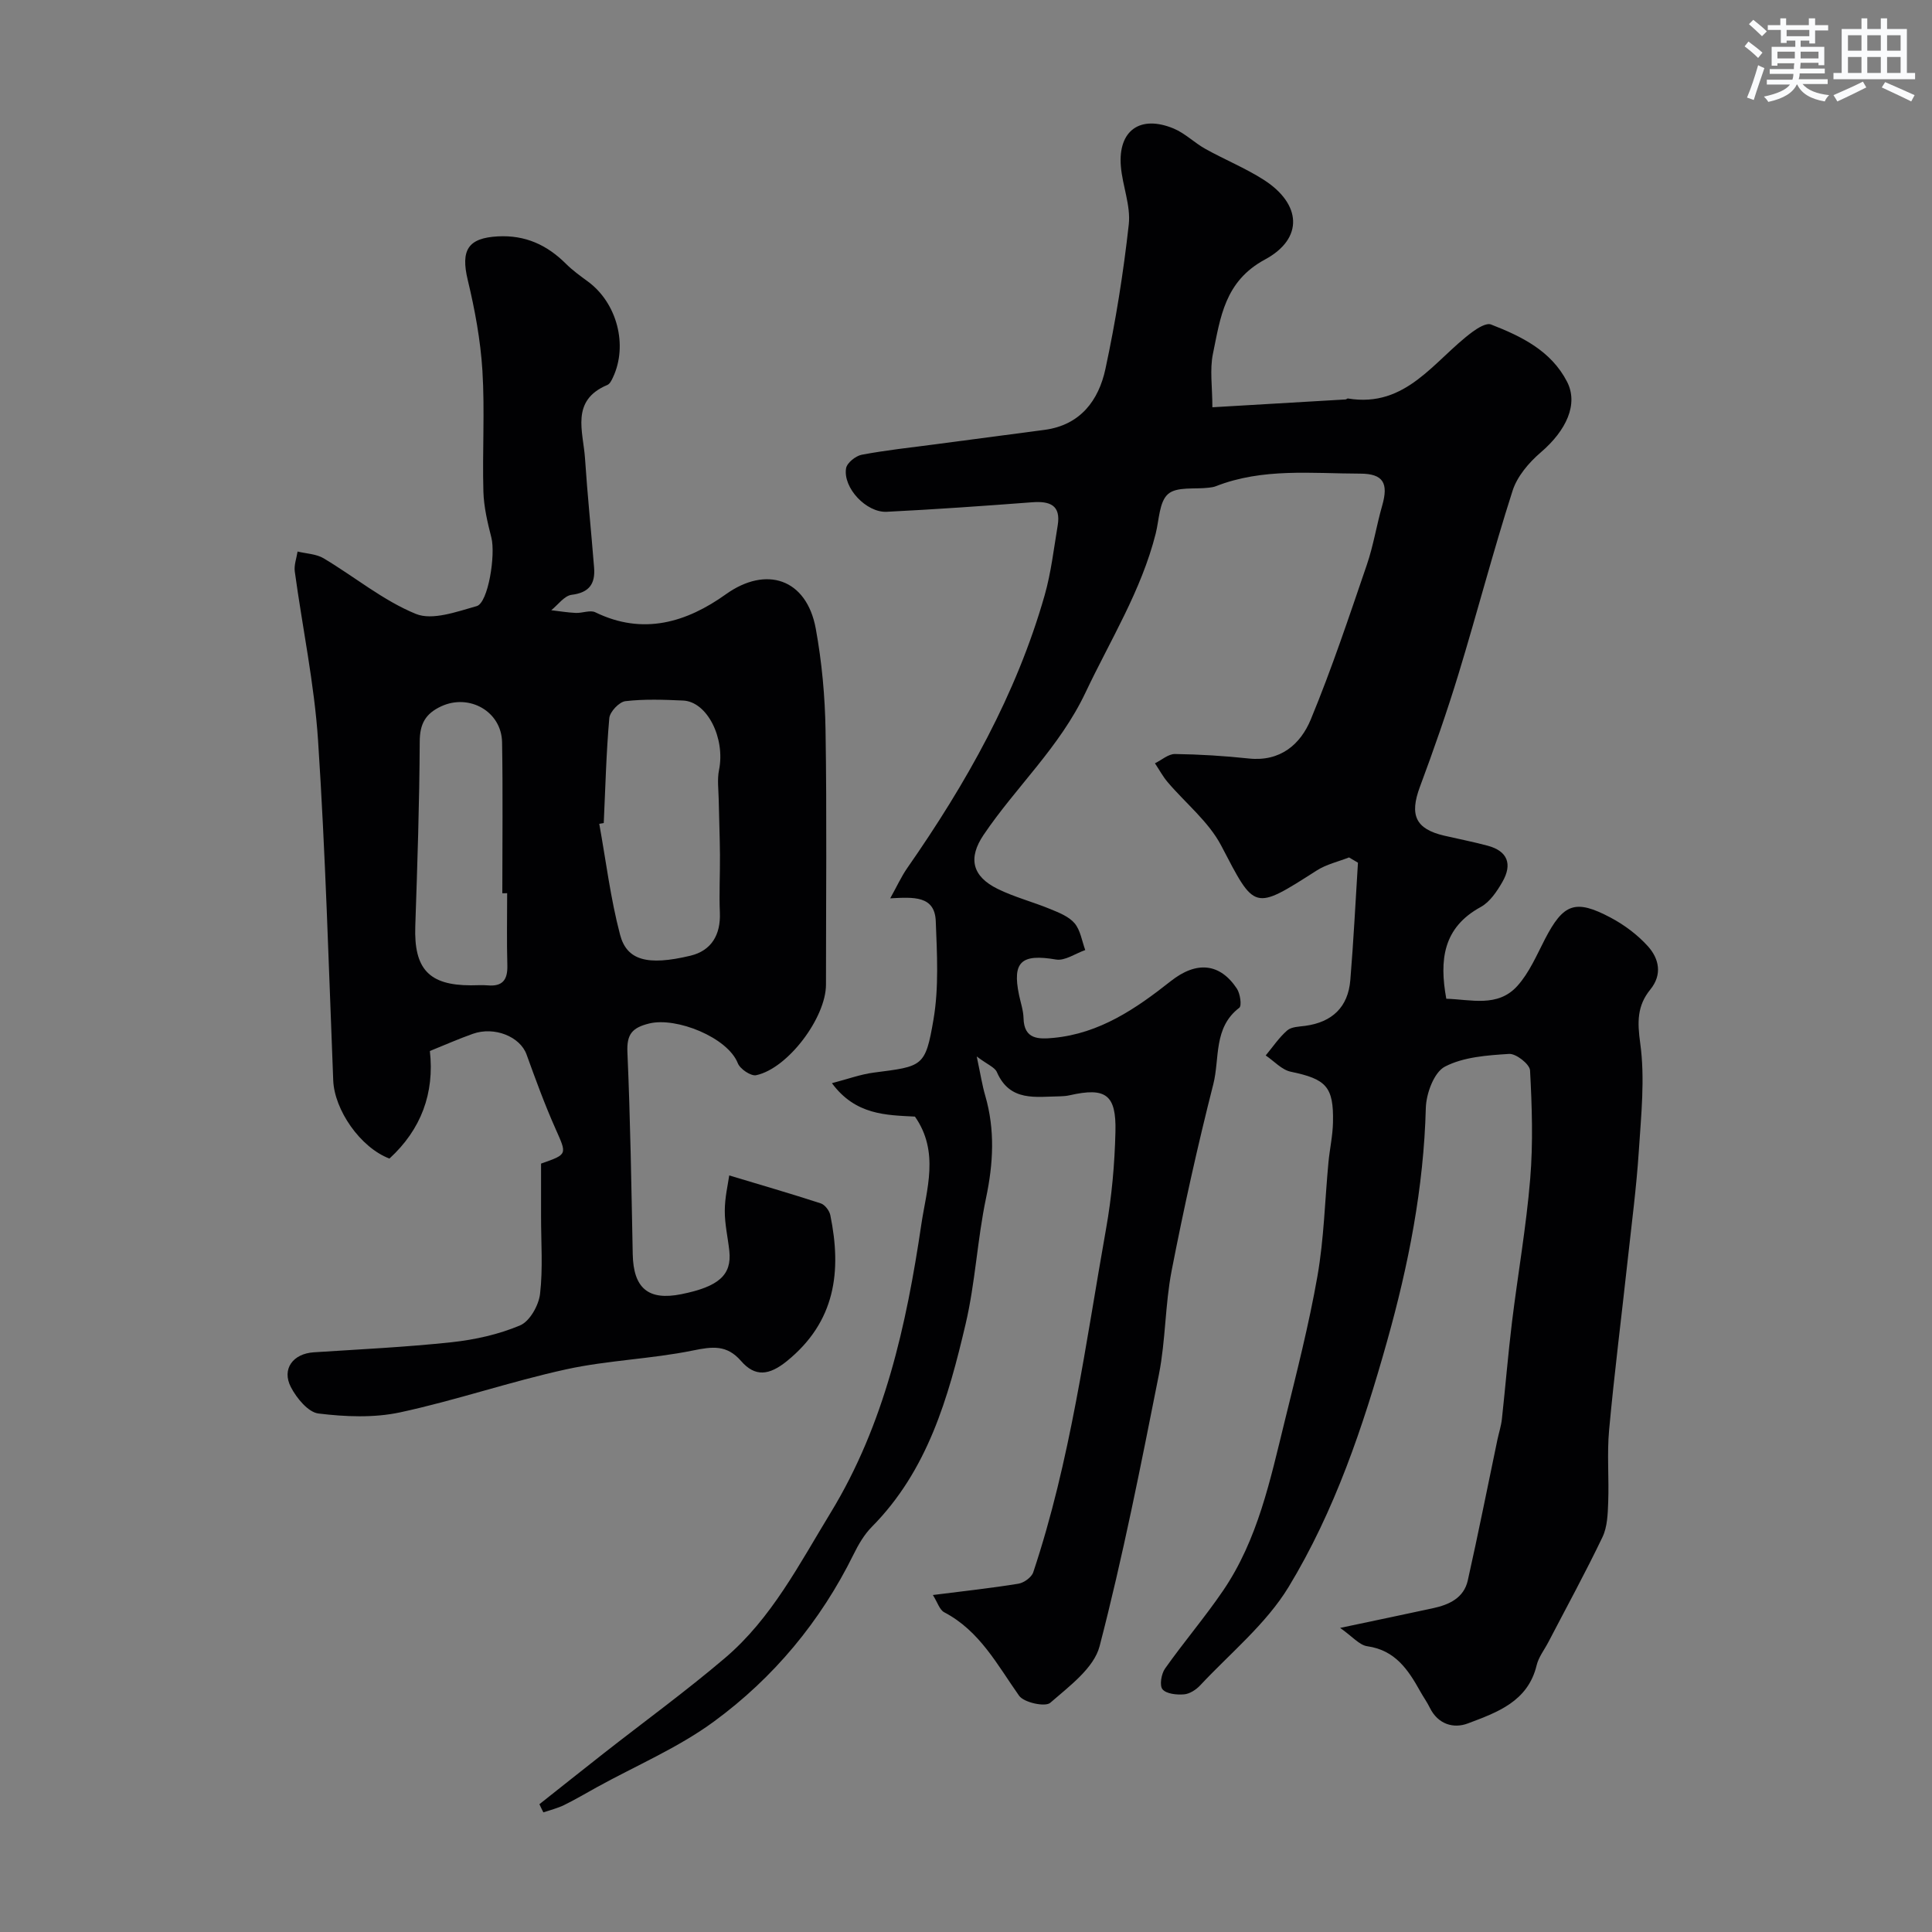
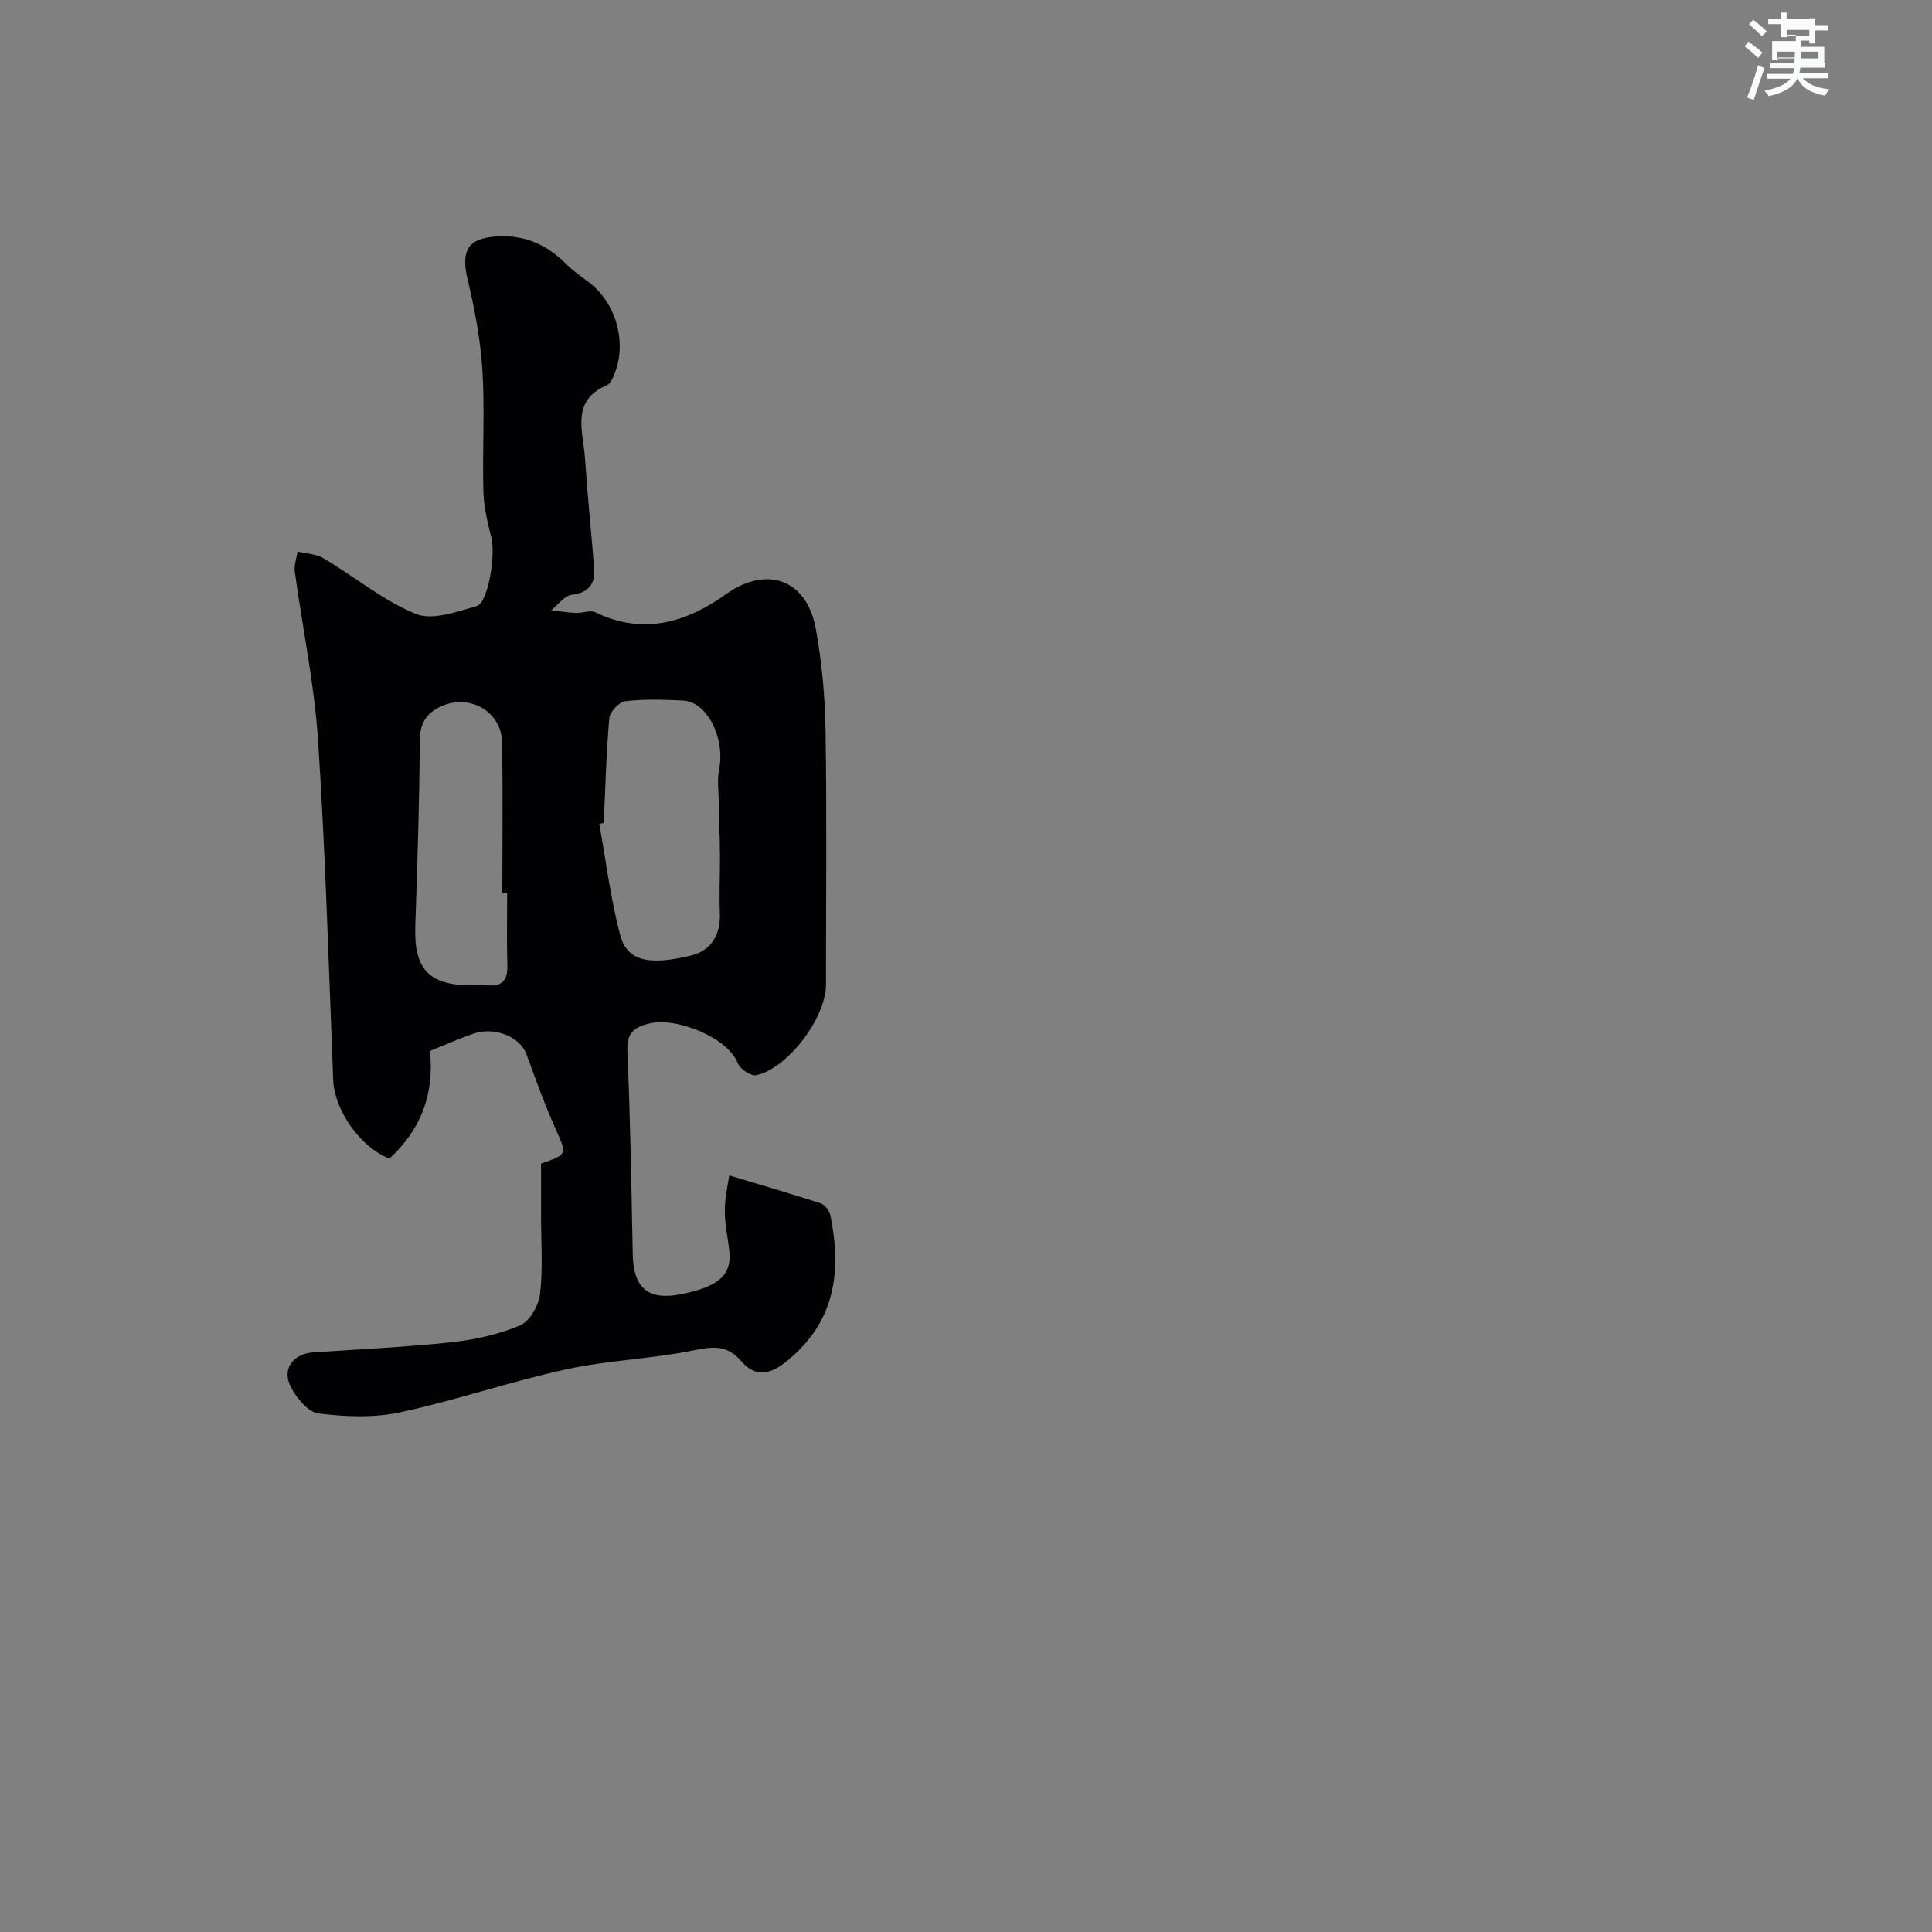
<svg xmlns="http://www.w3.org/2000/svg" enable-background="new 0 0 400 400" viewBox="0 0 400 400">
  <rect x="0" y="0" width="400" height="400" fill="#808080" stroke="none" />
-   <path d="m111.68 373.54c4.44-3.51 8.86-7.04 13.31-10.53 8.37-6.56 16.99-12.83 25.09-19.72 9.67-8.21 15.4-19.46 21.89-30.09 11.19-18.35 15.7-38.88 18.78-59.7 1.07-7.2 3.8-15.01-1.32-22.32-5.92-.32-12.28-.28-17.19-6.92 3.31-.86 5.95-1.84 8.67-2.19 10.12-1.31 10.68-1.14 12.36-11 1.13-6.62.73-13.56.47-20.34-.2-5.31-4.56-5-9.43-4.74 1.42-2.55 2.31-4.52 3.52-6.26 12.18-17.48 22.58-35.88 28.46-56.51 1.33-4.68 1.88-9.58 2.69-14.4.71-4.24-1.61-5.11-5.29-4.83-10.02.76-20.05 1.47-30.09 1.97-4.25.21-9.1-4.97-8.43-9.01.19-1.12 1.98-2.56 3.24-2.8 4.98-.94 10.03-1.48 15.06-2.14 7.59-1.01 15.19-2 22.79-3.01 7.42-.99 11.21-6.1 12.61-12.63 2.12-9.86 3.72-19.87 4.83-29.9.43-3.91-1.31-8.01-1.64-12.06-.6-7.39 3.99-10.68 10.93-7.8 2.37.98 4.3 2.96 6.58 4.22 3.96 2.21 8.22 3.94 12.03 6.37 7.84 4.99 8.39 12.17.28 16.54-8.35 4.51-9.2 12-10.75 19.48-.69 3.31-.12 6.89-.12 11.1 9.55-.56 18.58-1.09 27.6-1.62.15-.01.31-.22.45-.2 12.15 2.02 17.87-7.93 25.8-13.79 1.1-.81 2.88-1.9 3.83-1.53 6.31 2.45 12.44 5.44 15.74 11.83 2.4 4.64-.11 10.1-5.45 14.67-2.45 2.1-4.88 4.96-5.83 7.96-4.02 12.54-7.34 25.3-11.18 37.9-2.4 7.87-5.12 15.65-7.99 23.36-2.18 5.85-.93 8.73 5.05 10.12 3.01.7 6.05 1.28 9.03 2.09 4.01 1.09 5.15 3.75 2.98 7.51-1.13 1.96-2.59 4.14-4.48 5.17-7.81 4.27-8.58 10.98-7.12 18.99 5.08.14 10.65 1.86 14.71-2.65 2.46-2.73 3.99-6.35 5.71-9.68 3.81-7.36 6.26-8.36 13.58-4.48 2.85 1.51 5.59 3.56 7.74 5.94 2.31 2.56 3.03 5.86.5 8.96-2.74 3.37-2.7 6.72-2.09 11.12 1.01 7.29.19 14.88-.29 22.31-.49 7.53-1.48 15.03-2.3 22.54-1.28 11.74-2.77 23.46-3.85 35.21-.46 4.96 0 10-.19 14.99-.09 2.42-.17 5.08-1.18 7.19-3.51 7.34-7.43 14.49-11.19 21.72-.83 1.6-2.03 3.11-2.44 4.81-1.81 7.56-8.22 9.78-14.25 12.06-2.96 1.12-6.19.18-7.87-3.25-.57-1.17-1.35-2.24-1.98-3.38-2.49-4.47-5.17-8.53-10.95-9.35-1.66-.23-3.1-2.02-5.64-3.8 7.53-1.59 13.37-2.81 19.2-4.07 3.35-.72 6.41-2.11 7.23-5.76 2.17-9.68 4.1-19.41 6.13-29.12.3-1.43.77-2.83.93-4.28.73-6.69 1.28-13.4 2.09-20.08 1.21-9.89 2.95-19.72 3.77-29.64.62-7.45.37-15-.03-22.48-.07-1.28-2.9-3.5-4.33-3.41-4.52.29-9.42.62-13.29 2.63-2.26 1.17-3.88 5.57-3.96 8.57-.43 16.5-3.58 32.48-8.02 48.29-4.97 17.7-10.85 35.15-20.38 50.86-4.66 7.67-12.06 13.69-18.31 20.38-.85.91-2.19 1.78-3.36 1.87-1.5.12-3.63-.09-4.44-1.04-.66-.77-.26-3.21.52-4.3 3.86-5.47 8.23-10.58 12-16.11 7.22-10.59 9.78-22.97 12.78-35.13 2.45-9.96 5-19.92 6.77-30 1.36-7.75 1.54-15.7 2.28-23.56.26-2.77.89-5.53.94-8.3.16-7.4-1.43-8.95-8.73-10.47-1.88-.39-3.47-2.21-5.2-3.37 1.46-1.75 2.75-3.7 4.45-5.18.87-.76 2.45-.78 3.74-.95 5.58-.76 8.87-3.88 9.33-9.48.67-8.09 1.07-16.2 1.58-24.3-.62-.36-1.24-.72-1.85-1.09-2.24.88-4.7 1.43-6.69 2.71-13.16 8.4-12.76 8.26-19.77-5.15-2.6-4.97-7.39-8.78-11.11-13.17-1-1.18-1.74-2.58-2.61-3.88 1.38-.67 2.78-1.94 4.15-1.92 5.1.07 10.21.39 15.29.93 6.51.69 10.69-2.92 12.83-8.1 4.33-10.47 7.92-21.25 11.59-31.98 1.37-3.99 2.02-8.22 3.19-12.29 1.32-4.61.26-6.6-4.56-6.61-10.02-.02-20.19-1.2-29.89 2.61-.45.18-.96.24-1.45.3-2.89.36-6.61-.27-8.43 1.31-1.84 1.6-1.85 5.35-2.56 8.18-2.98 11.82-9.39 22.05-14.53 32.91-5.36 11.33-14.35 19.48-21.1 29.47-3.27 4.83-2.38 8.6 2.91 11.2 3.48 1.71 7.31 2.69 10.91 4.18 1.8.74 3.84 1.54 5.02 2.94 1.21 1.45 1.51 3.66 2.2 5.54-2.03.7-4.2 2.27-6.05 1.96-7.15-1.22-9.1.42-7.66 7.34.33 1.59.89 3.18.93 4.78.1 4.5 3.2 4.38 6.23 4.1 9.52-.91 17.04-6.04 24.26-11.75 5.32-4.2 10.16-3.75 13.68 1.55.69 1.04 1.05 3.55.5 3.97-5.4 4.11-4.02 10.5-5.38 15.83-3.25 12.76-6.1 25.64-8.62 38.57-1.37 7.06-1.24 14.42-2.63 21.47-3.74 18.85-7.46 37.73-12.29 56.31-1.18 4.54-6.3 8.3-10.22 11.72-1.04.9-5.45-.05-6.45-1.47-4.51-6.38-8.13-13.41-15.49-17.27-.98-.51-1.41-2.09-2.36-3.58 6.22-.79 11.99-1.41 17.71-2.34 1.15-.19 2.72-1.32 3.07-2.36 7.72-23.13 10.83-47.26 15.08-71.14 1.18-6.61 1.78-13.37 1.94-20.08.19-7.73-2.04-9.23-9.46-7.55-.64.14-1.31.21-1.97.22-5.02.06-10.41 1.21-13.12-5.02-.43-.99-1.91-1.53-4.17-3.23.79 3.69 1.13 5.96 1.77 8.14 2.04 7.05 1.67 13.99.16 21.16-1.81 8.61-2.22 17.53-4.23 26.09-3.58 15.26-7.86 30.34-19.43 42.01-1.57 1.59-2.77 3.66-3.77 5.69-6.84 13.88-16.55 25.54-28.9 34.6-7.4 5.43-16.09 9.11-24.2 13.58-2.27 1.25-4.51 2.58-6.83 3.72-1.35.66-2.85 1.02-4.29 1.51-.3-.56-.56-1.13-.82-1.69z" fill="#010103" />
  <path d="m150.98 243.36c6.37 1.92 12.7 3.75 18.96 5.79.85.28 1.78 1.51 1.97 2.44 2.38 11.64 1.07 22.05-8.99 30.21-3.68 2.98-6.59 3.32-9.49-.02-2.97-3.42-5.96-2.99-9.99-2.17-8.64 1.76-17.59 2.01-26.19 3.89-11.58 2.53-22.86 6.43-34.44 8.92-5.42 1.16-11.33.91-16.88.23-2.13-.26-4.52-3.18-5.7-5.45-1.96-3.77.44-6.94 4.73-7.22 9.53-.62 19.08-1.07 28.57-2.09 4.81-.52 9.73-1.61 14.16-3.49 1.99-.84 3.84-4.13 4.12-6.5.62-5.29.2-10.7.21-16.06 0-3.66 0-7.32 0-10.93 5.54-1.94 5.37-1.86 2.99-7.22-2.24-5.03-4.13-10.22-6-15.39-1.33-3.66-6.62-5.85-11.11-4.26-2.89 1.02-5.71 2.27-8.9 3.56.98 8.73-1.8 16.25-8.37 22.27-6.05-2.3-11.4-10.08-11.64-16.2-.93-23.47-1.6-46.95-3.14-70.38-.77-11.71-3.23-23.31-4.82-34.98-.18-1.32.37-2.75.58-4.12 1.81.44 3.86.49 5.39 1.4 6.4 3.81 12.3 8.73 19.09 11.51 3.44 1.41 8.49-.46 12.6-1.61 2.39-.67 3.95-10.65 3.04-14.2-.8-3.13-1.56-6.35-1.65-9.55-.23-8.32.31-16.68-.2-24.98-.39-6.31-1.56-12.64-3.04-18.8-1.49-6.21.07-8.69 6.24-9.02 5.69-.3 10.17 1.77 14.09 5.67 1.38 1.38 3 2.54 4.58 3.7 6 4.43 8.3 13.17 5.15 19.84-.27.58-.64 1.34-1.15 1.55-7.69 3.22-5 9.63-4.63 15.21.5 7.54 1.28 15.06 1.88 22.6.27 3.33-.98 5.19-4.65 5.64-1.51.19-2.82 2.07-4.22 3.19 1.69.2 3.38.48 5.08.56 1.36.06 2.98-.65 4.05-.13 9.89 4.82 18.89 2.08 27.02-3.73 8.33-5.96 16.72-3.26 18.62 7.13 1.26 6.91 1.91 14.01 2.02 21.04.28 17.54.09 35.09.09 52.64 0 6.83-7.88 17.36-14.45 18.76-1.09.23-3.33-1.28-3.8-2.47-2.09-5.34-12.71-9.62-18.34-8.24-3.53.87-4.69 2.21-4.52 5.97.61 13.92.82 27.86 1.1 41.79.14 7.06 3.22 9.66 10.05 8.29 7.77-1.56 10.48-3.98 9.95-8.95-.3-2.78-.96-5.55-.94-8.31 0-2.76.66-5.49.92-7.33zm-25.98-72.96c-.31.05-.62.11-.93.16 1.39 7.67 2.33 15.46 4.31 22.97 1.38 5.25 5.59 6.49 14.56 4.34 4.33-1.04 6.29-4.31 6.1-8.91-.17-3.98.05-7.97.02-11.96-.03-3.83-.19-7.66-.26-11.5-.04-2.04-.33-4.14.07-6.1 1.32-6.54-2.43-14.14-7.45-14.36-3.98-.18-8.01-.33-11.94.13-1.28.15-3.21 2.19-3.33 3.5-.64 7.22-.81 14.48-1.15 21.73zm-20 14.53c-.33 0-.67 0-1 .01 0-10.41.13-20.83-.05-31.24-.11-6.43-6.82-10.15-12.61-7.46-3.26 1.52-4.43 3.63-4.44 7.31-.06 12.74-.49 25.48-.92 38.21-.3 8.83 2.81 12.24 11.52 12.24 1.16 0 2.34-.09 3.49.01 3.06.27 4.13-1.16 4.05-4.12-.14-4.98-.04-9.97-.04-14.96z" fill="#010103" />
  <g fill="#fafbfc">
-     <path d="m361.2 9.6.8-1c.9.7 1.9 1.4 2.9 2.3l-.9 1.1c-1-1-2-1.8-2.8-2.4zm.5 10.6c.9-2.1 1.6-4.3 2.3-6.7.4.2.8.4 1.3.6-.7 2.1-1.5 4.3-2.2 6.6zm.4-15.2.9-.9c1 .8 2 1.6 2.8 2.4l-1 1c-.9-.9-1.8-1.7-2.7-2.5zm12.5-1.2h1.2v1.4h2.7v1.1h-2.7v2.7h-1.2v-.6h-1.8v1.3h4.9v3.8h-1.2v-.5h-3.7c0 .4-.1.9-.1 1.2h5.1v1h-5.2c0 .5-.1.9-.2 1.2h6v1h-5.2c1.1 1.3 2.9 2 5.5 2.3-.4.4-.7.8-.9 1.3-2.9-.5-4.8-1.6-5.7-3.5h-.1c-.8 1.7-2.7 2.9-5.9 3.6-.2-.4-.6-.8-.9-1.1 2.8-.6 4.6-1.4 5.4-2.5h-4.8v-1h5.3c.1-.3.2-.7.2-1.2h-4.9v-1h5c0-.4 0-.8.1-1.2h-3.5v.5h-1.2v-3.9h4.9v-1.3h-1.8v.5h-1.2v-2.7h-2.7v-1h2.6v-1.4h1.2v1.4h4.7v-1.4zm-6.6 8.3h3.6c0-.4 0-.9 0-1.4h-3.6zm1.9-4.6h4.7v-1.3h-4.7zm6.6 3.2h-3.7v1.4h3.7z" />
-     <path d="m385.3 3.8h1.3v2.2h2.8v-2.2h1.3v2.2h4.1v9.1h1.7v1.3h-16.9v-1.3h1.7v-9.1h4.1v-2.2zm.4 13.1.7 1.2c-1.8.9-3.8 1.9-6 2.9-.2-.4-.5-.8-.8-1.3 2.3-1 4.3-1.9 6.1-2.8zm-3.1-6.4h2.8v-3.2h-2.8zm0 4.6h2.8v-3.3h-2.8zm4-4.6h2.8v-3.2h-2.8zm0 4.6h2.8v-3.3h-2.8zm3.7 1.9c2.1.9 4.1 1.8 6.1 2.7l-.7 1.3c-2.2-1.1-4.2-2-6.1-2.9zm3.2-9.7h-2.8v3.2h2.8zm-2.8 7.8h2.8v-3.3h-2.8z" />
+     <path d="m361.2 9.6.8-1c.9.7 1.9 1.4 2.9 2.3l-.9 1.1c-1-1-2-1.8-2.8-2.4zm.5 10.6c.9-2.1 1.6-4.3 2.3-6.7.4.2.8.4 1.3.6-.7 2.1-1.5 4.3-2.2 6.6zm.4-15.2.9-.9c1 .8 2 1.6 2.8 2.4l-1 1c-.9-.9-1.8-1.7-2.7-2.5zm12.5-1.2h1.2v1.4h2.7v1.1h-2.7v2.7h-1.2v-.6h-1.8v1.3h4.9v3.8h-1.2v-.5h-3.7h5.1v1h-5.2c0 .5-.1.9-.2 1.2h6v1h-5.2c1.1 1.3 2.9 2 5.5 2.3-.4.4-.7.8-.9 1.3-2.9-.5-4.8-1.6-5.7-3.5h-.1c-.8 1.7-2.7 2.9-5.9 3.6-.2-.4-.6-.8-.9-1.1 2.8-.6 4.6-1.4 5.4-2.5h-4.8v-1h5.3c.1-.3.2-.7.2-1.2h-4.9v-1h5c0-.4 0-.8.1-1.2h-3.5v.5h-1.2v-3.9h4.9v-1.3h-1.8v.5h-1.2v-2.7h-2.7v-1h2.6v-1.4h1.2v1.4h4.7v-1.4zm-6.6 8.3h3.6c0-.4 0-.9 0-1.4h-3.6zm1.9-4.6h4.7v-1.3h-4.7zm6.6 3.2h-3.7v1.4h3.7z" />
  </g>
</svg>